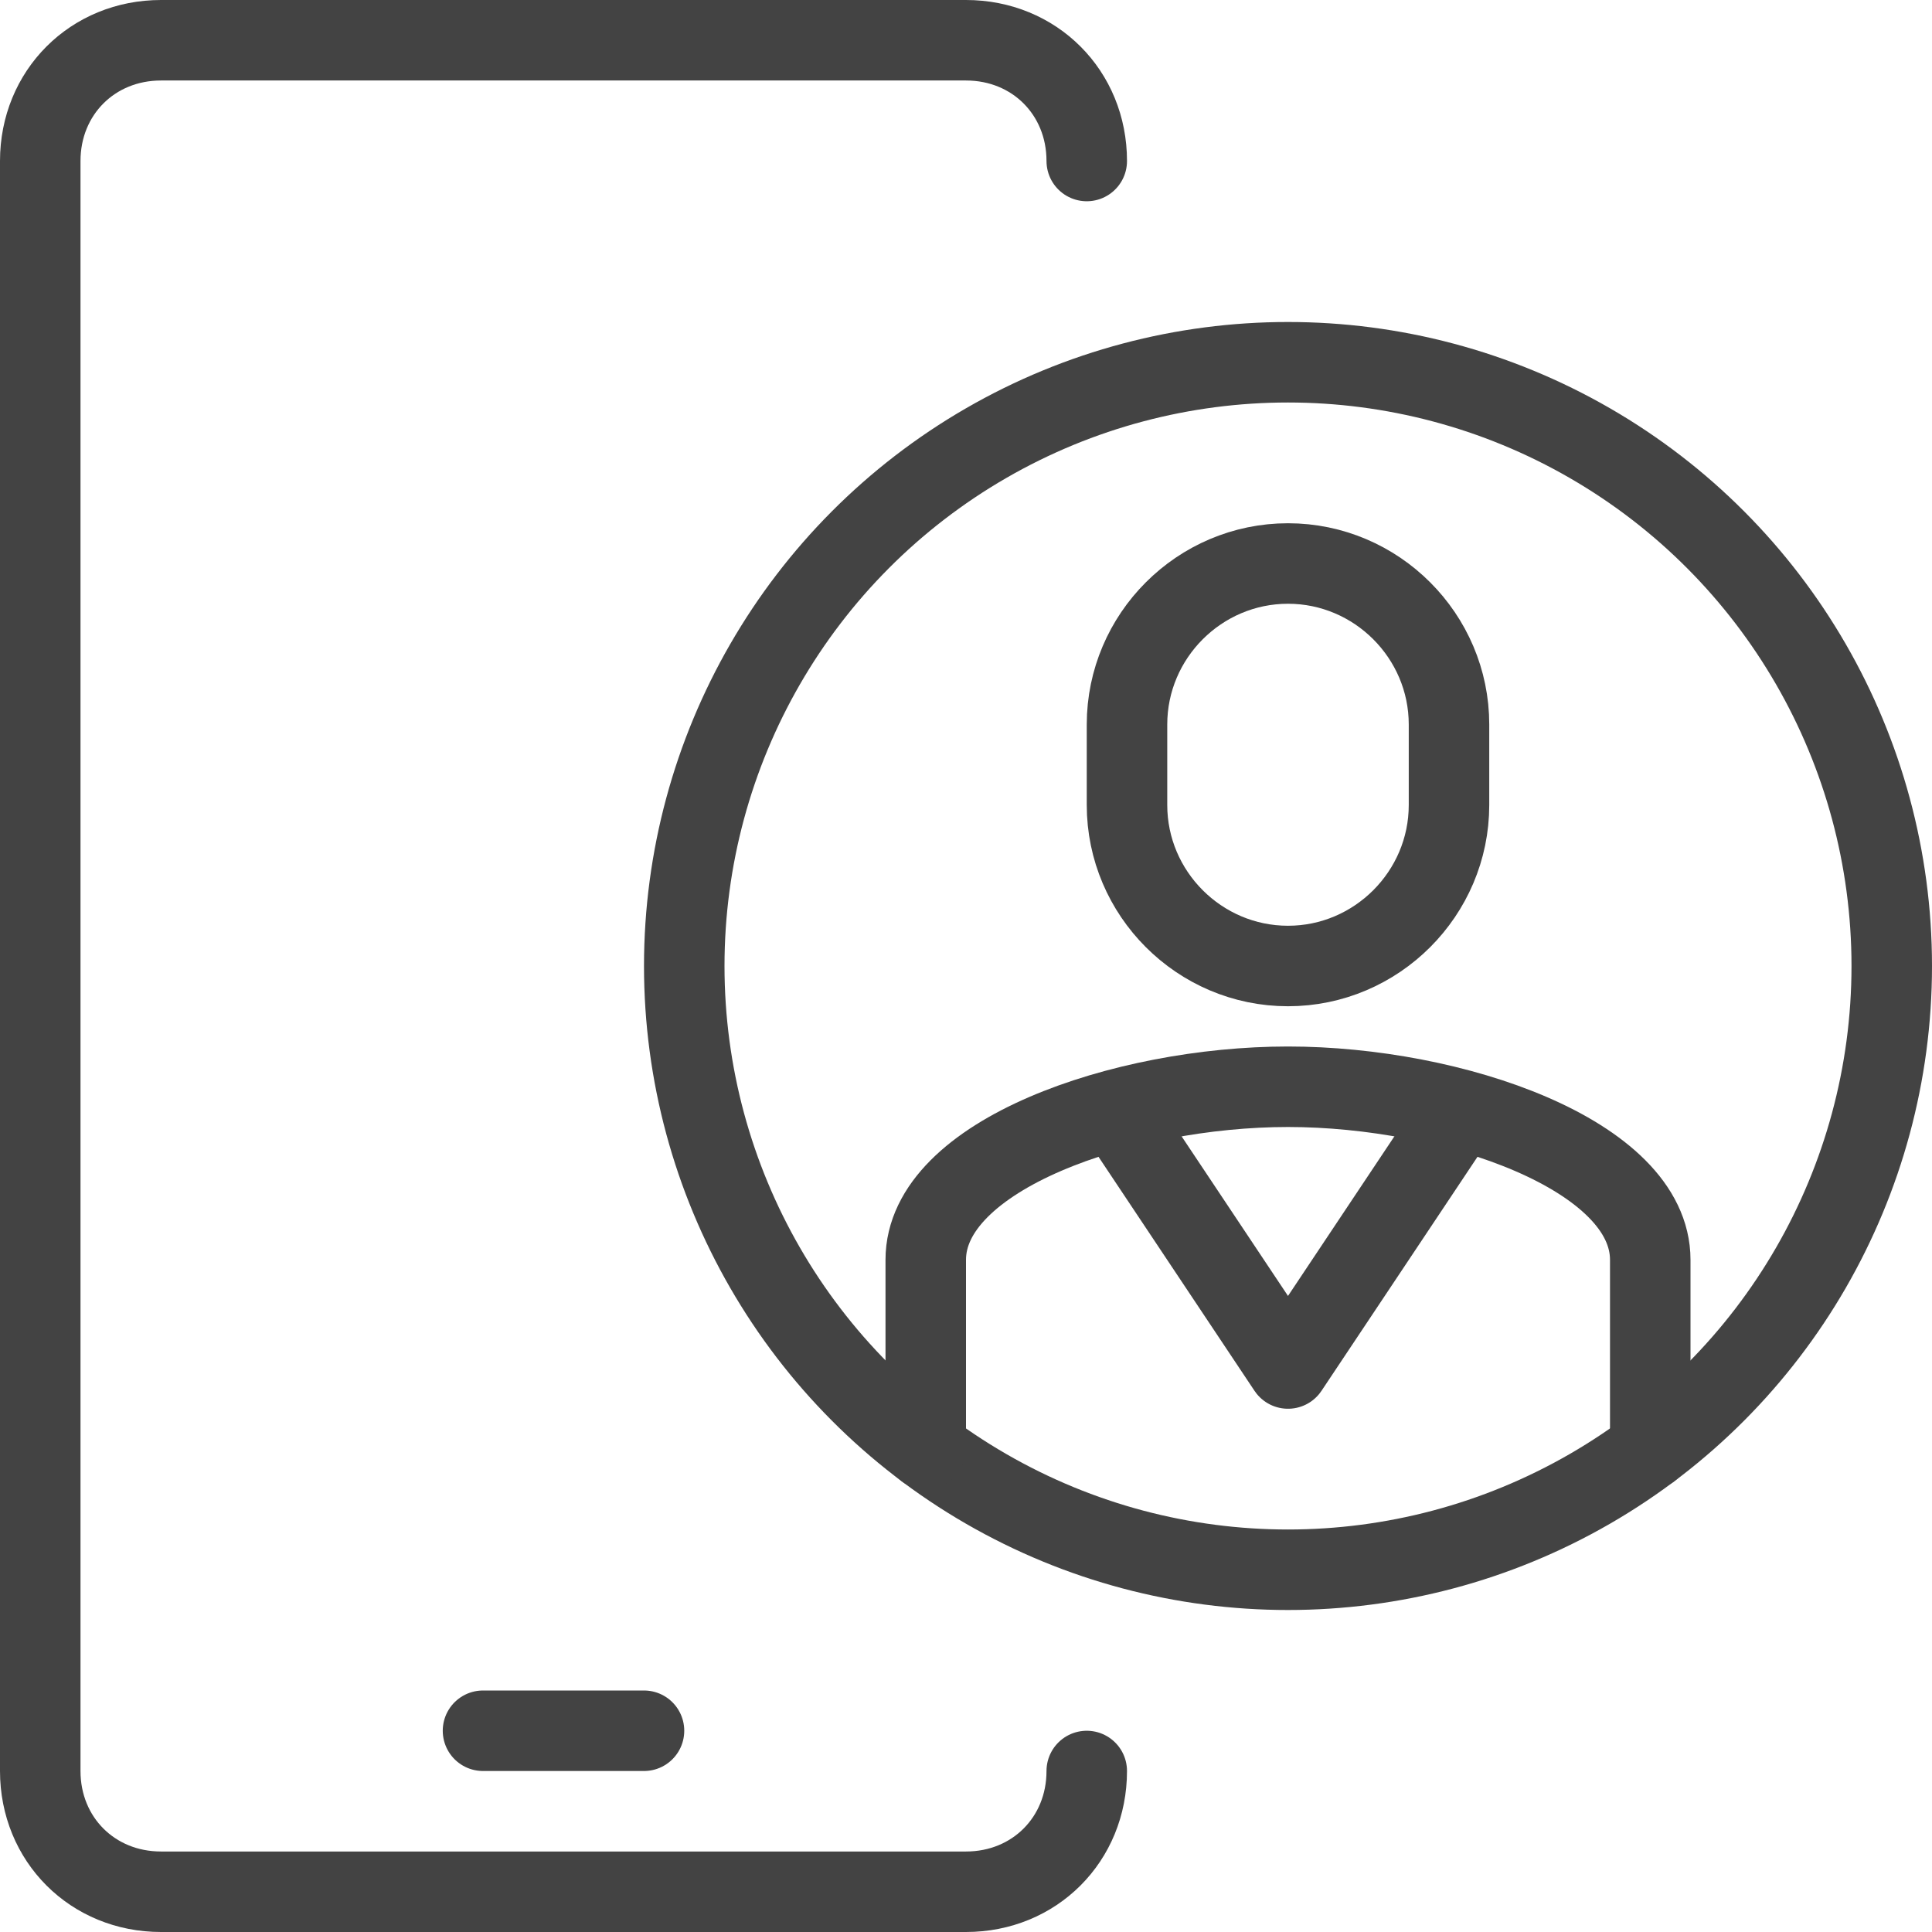
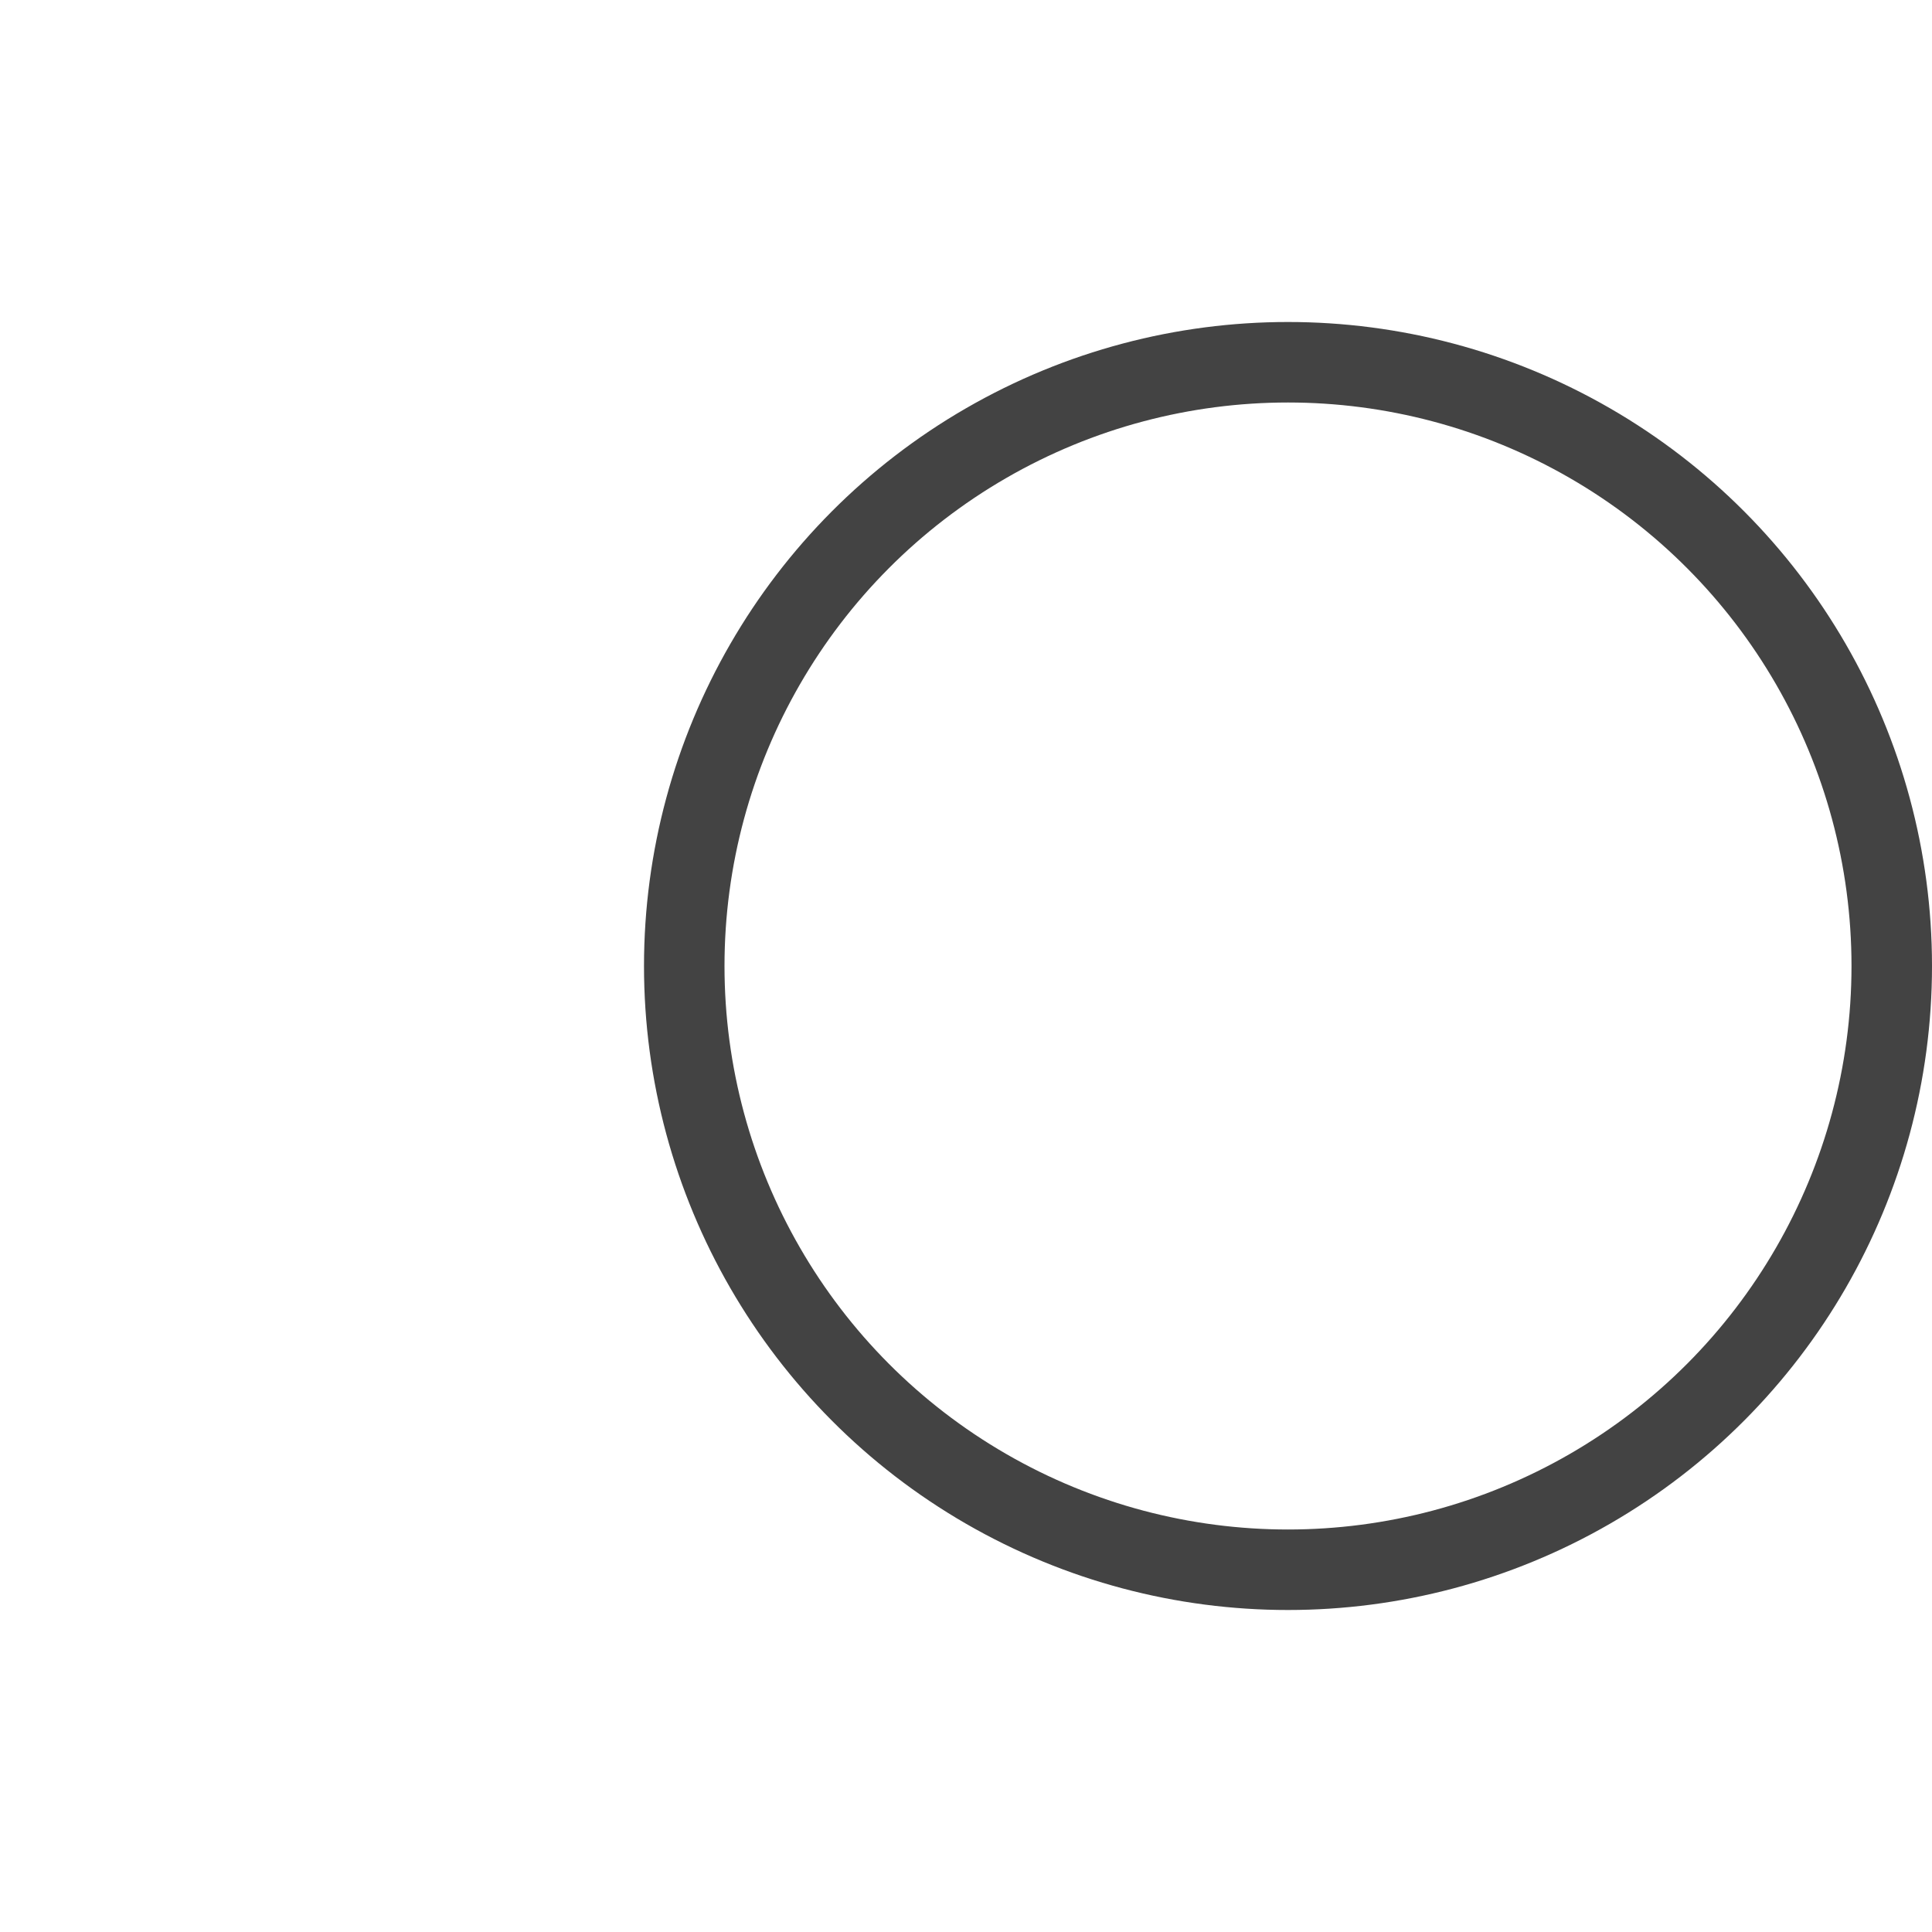
<svg xmlns="http://www.w3.org/2000/svg" version="1.1" id="ICONS_48x48" x="0px" y="0px" viewBox="0 0 48 48" style="enable-background:new 0 0 48 48;" xml:space="preserve">
  <style type="text/css">
	.st0{fill:none;stroke:#434343;stroke-width:2;stroke-linecap:round;stroke-linejoin:round;}
</style>
  <g>
-     <path id="Path_172_" class="st0" d="M27,44c0,1.7-1.3,3-3,3H4c-1.7,0-3-1.3-3-3V4c0-1.7,1.3-3,3-3h20c1.7,0,3,1.3,3,3" />
-     <path id="Line-3_45_" class="st0" d="M12,43h4" />
    <g>
      <circle class="st0" cx="32" cy="24" r="15" />
    </g>
-     <path class="st0" d="M23,36v-4.7c0-2.6,4.9-4.3,9-4.3s9,1.7,9,4.3V36" />
-     <polyline class="st0" points="36,28 32,34 28,28  " />
-     <path class="st0" d="M32,14L32,14c-2.2,0-4,1.8-4,4v2c0,2.2,1.8,4,4,4l0,0c2.2,0,4-1.8,4-4v-2C36,15.8,34.2,14,32,14z" />
  </g>
</svg>